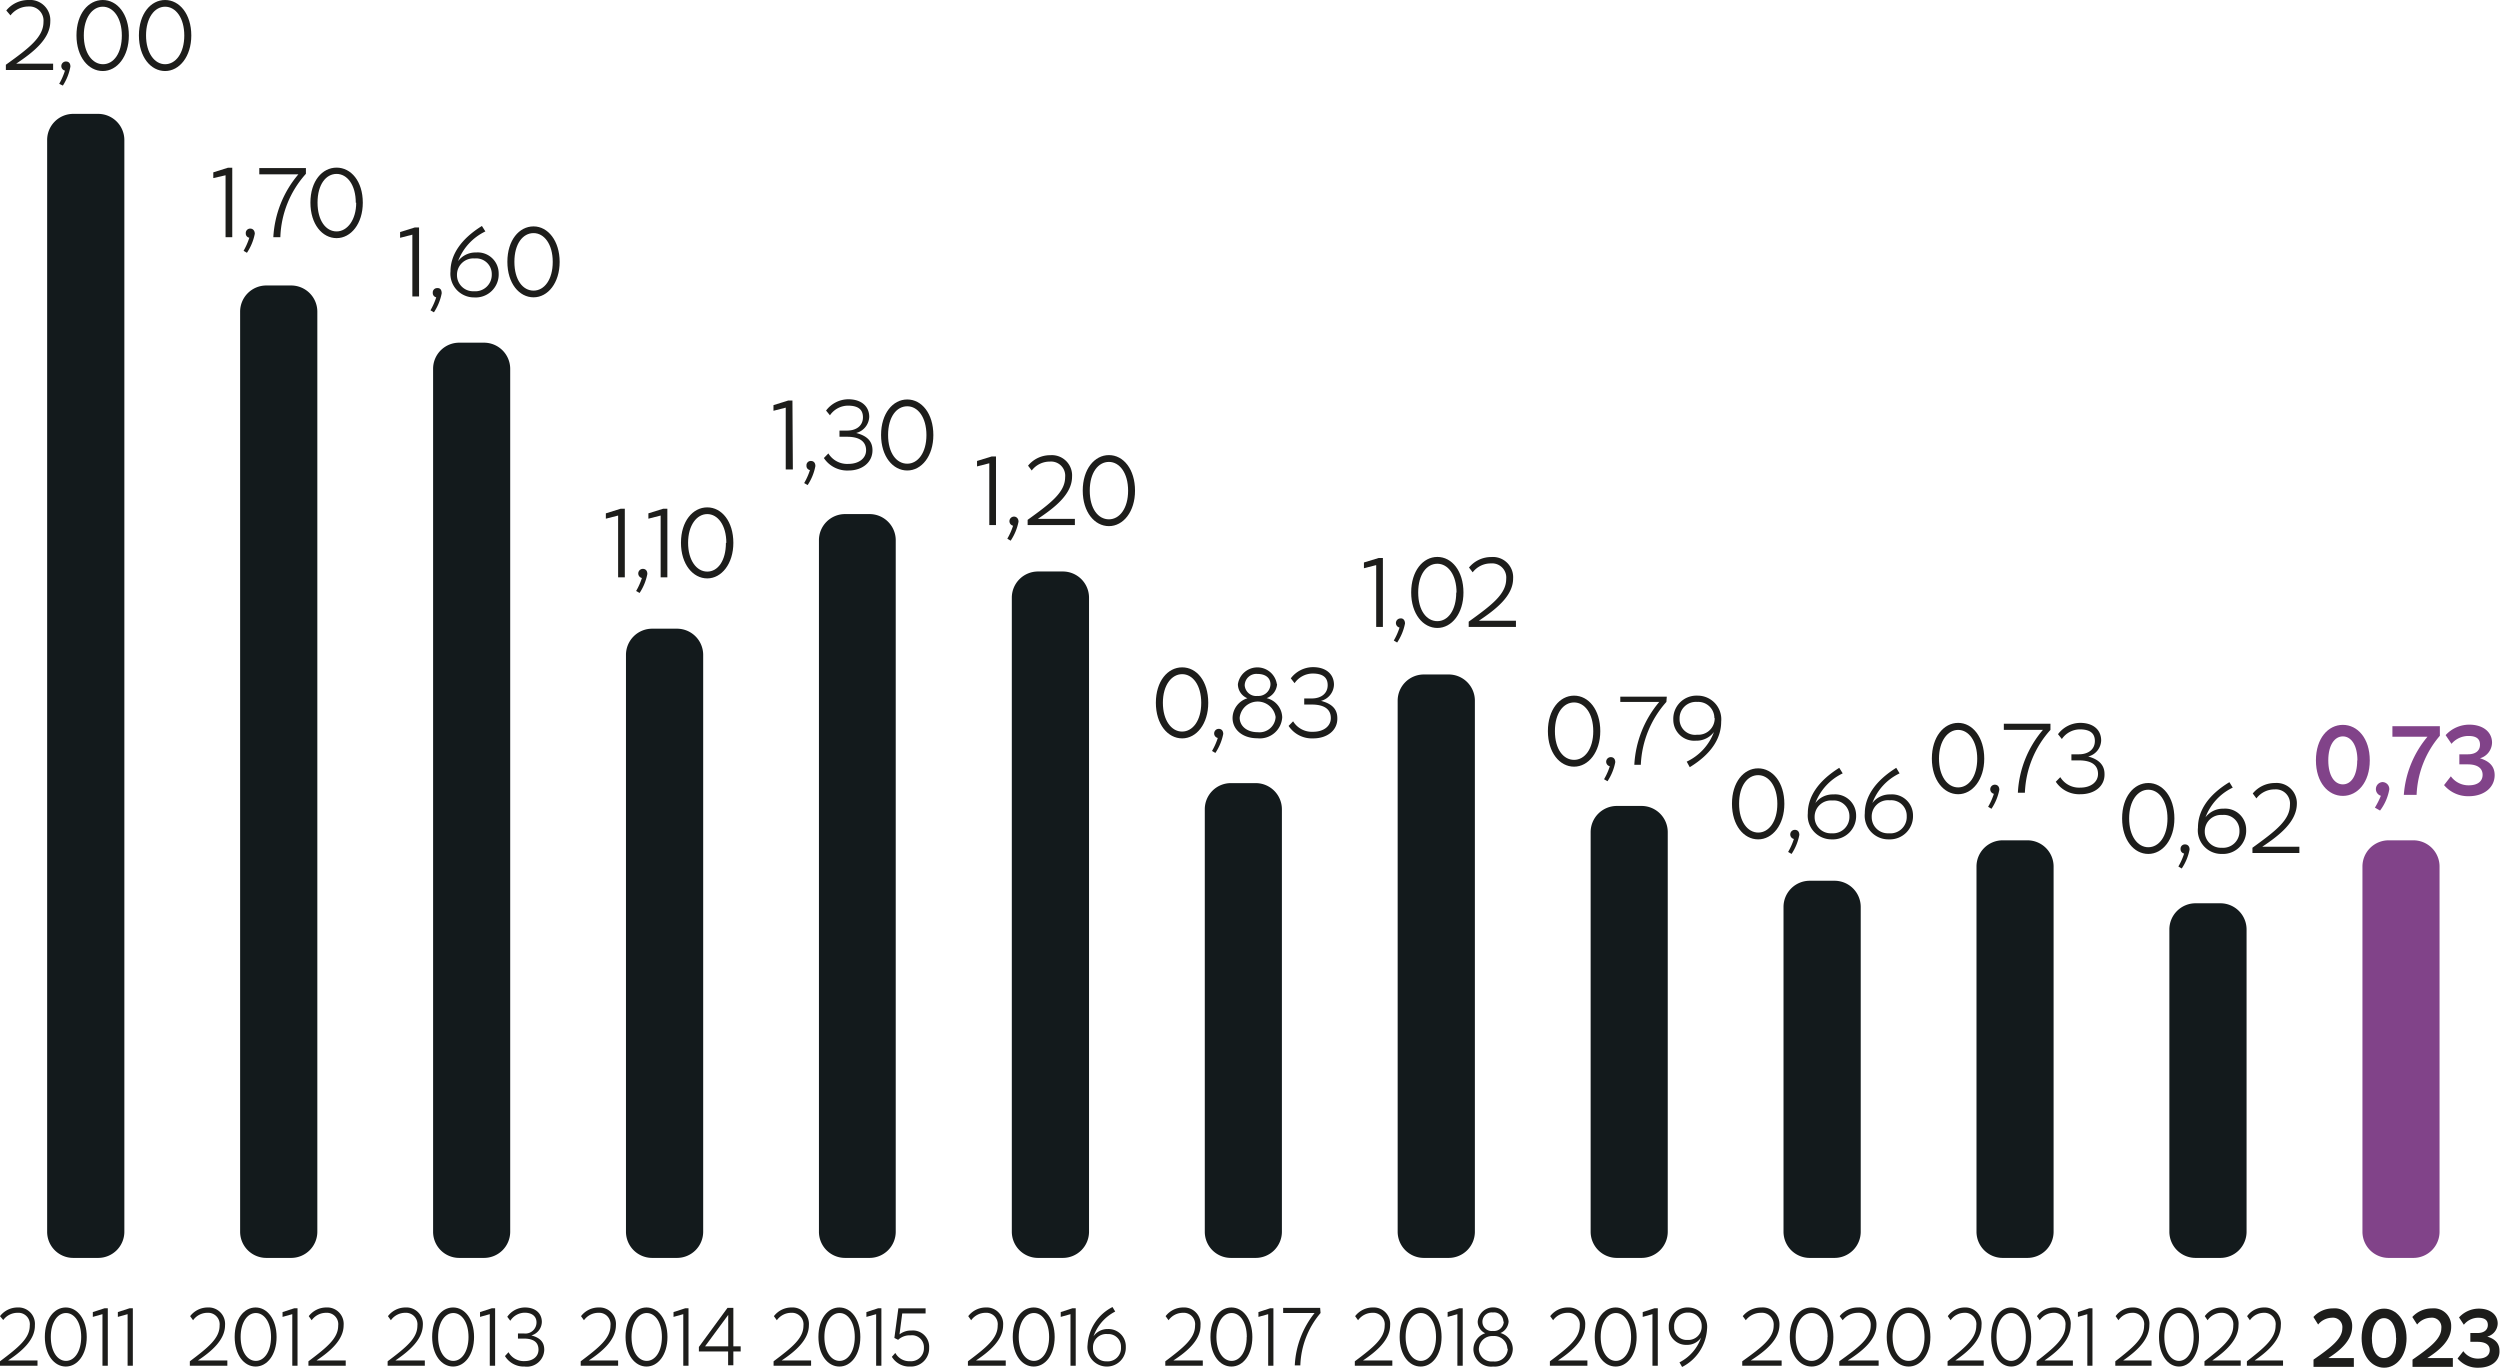
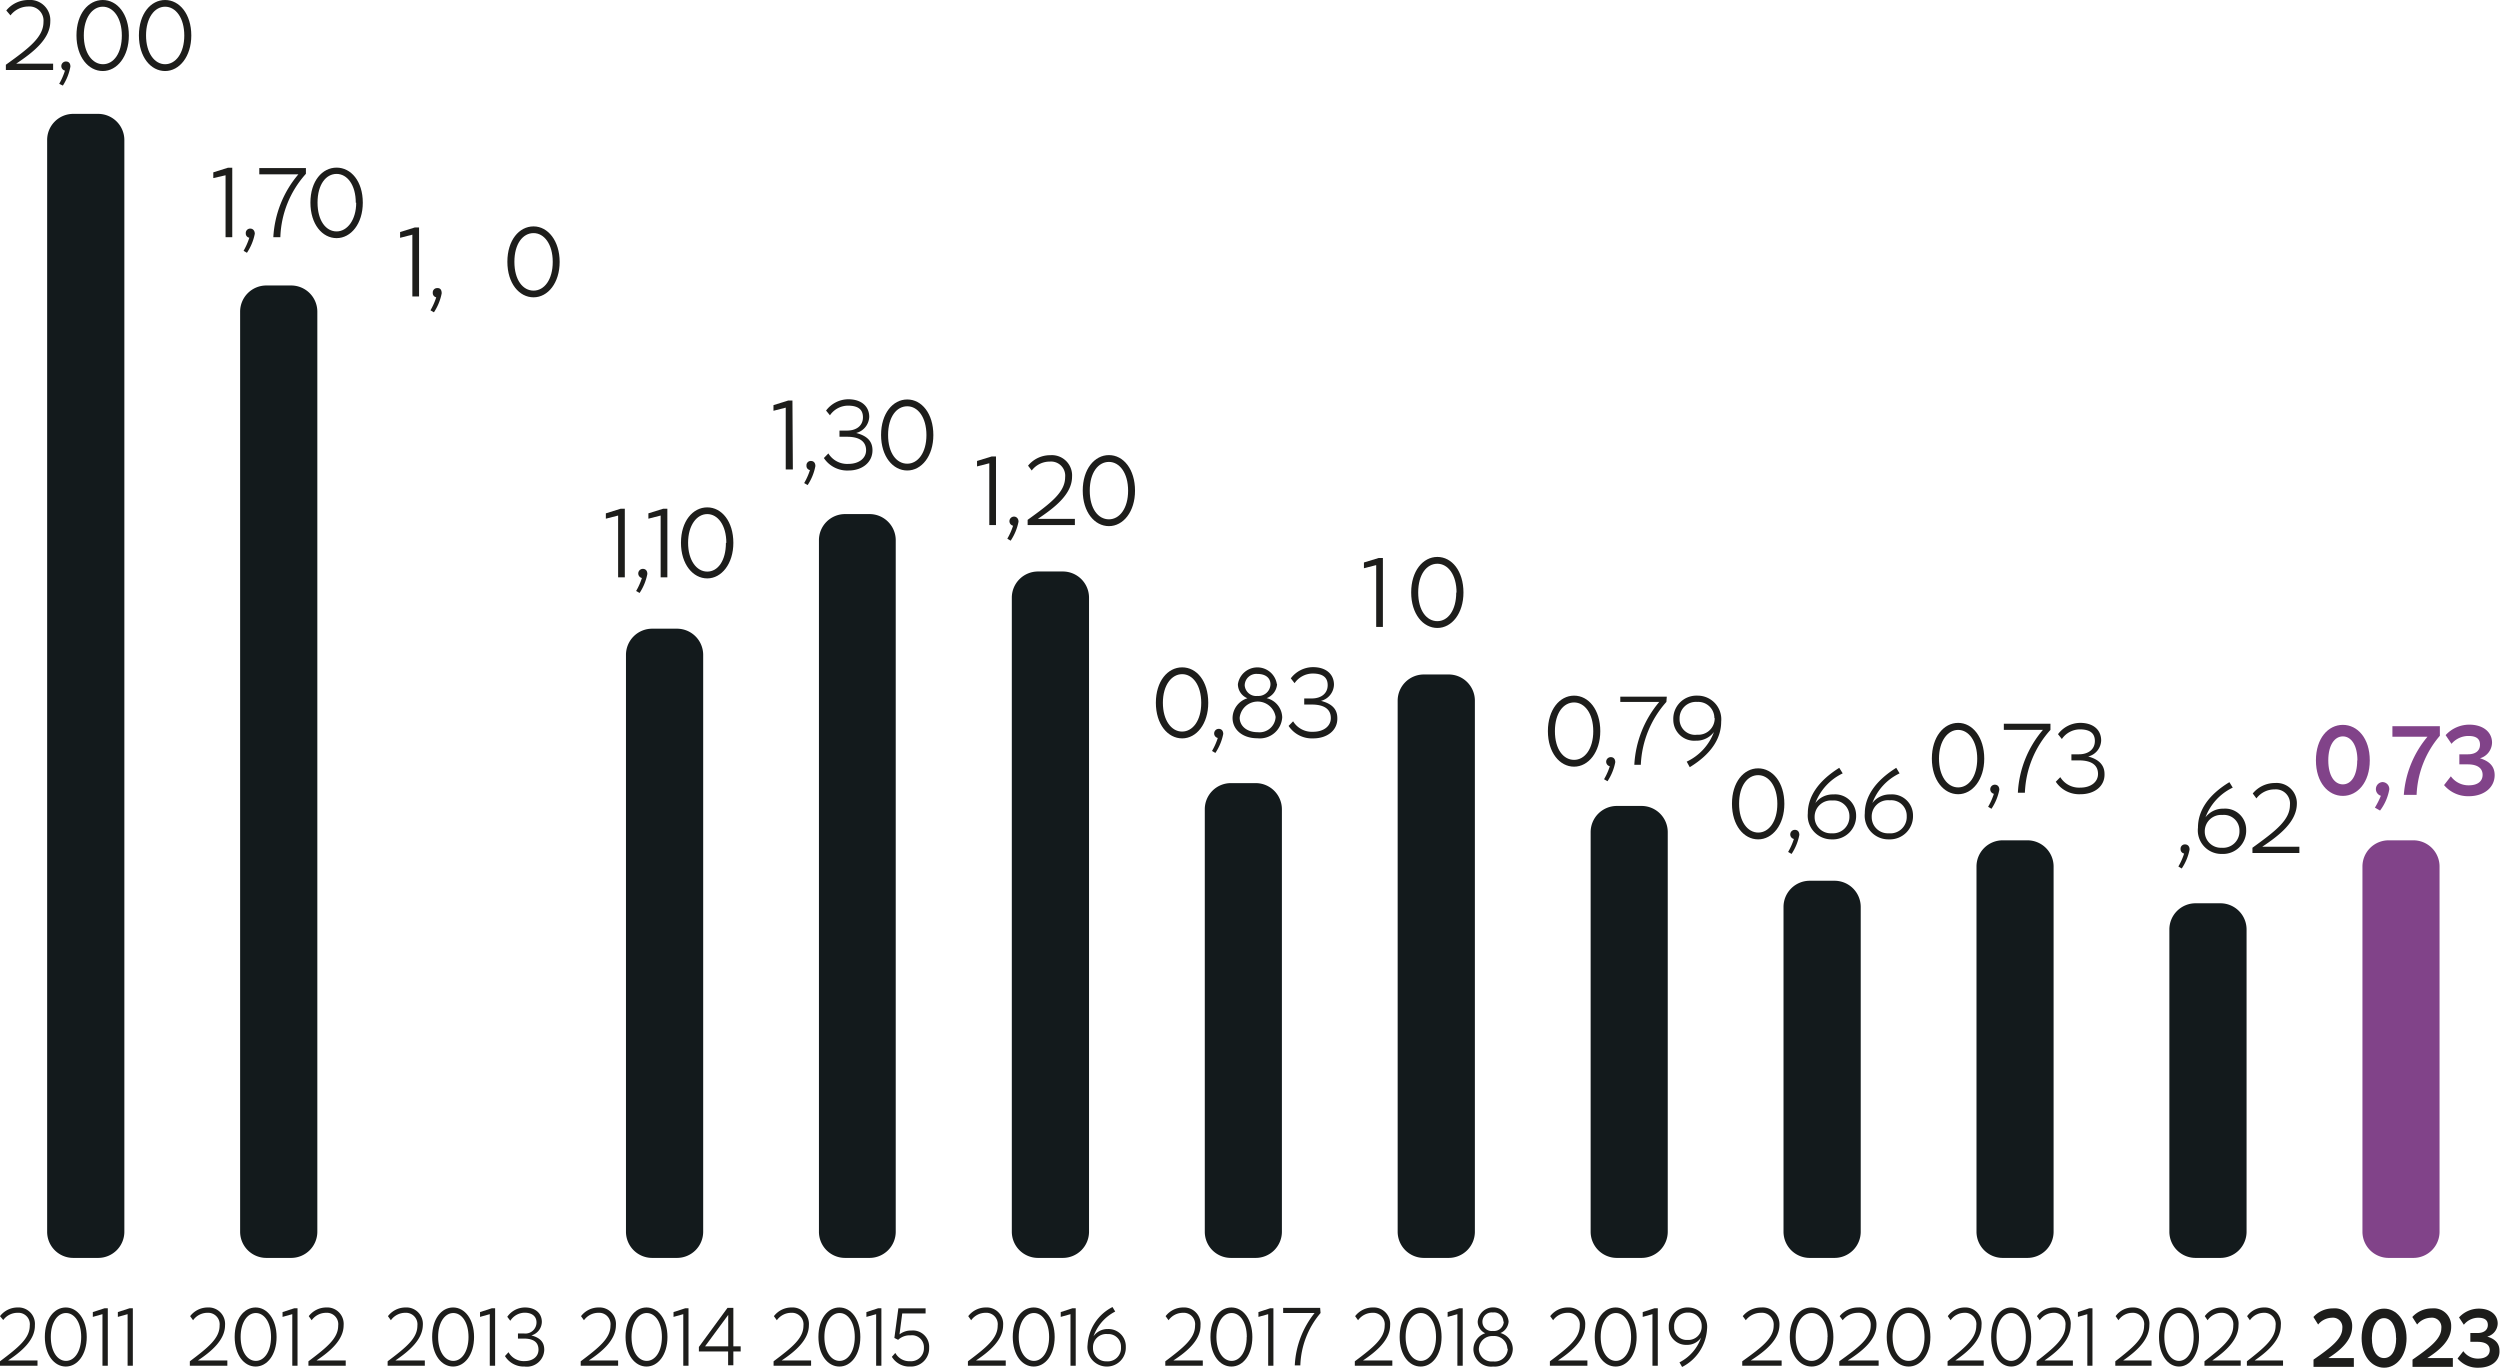
<svg xmlns="http://www.w3.org/2000/svg" viewBox="0 0 238.63 130.55">
  <defs>
    <style>.cls-1{fill:#131a1c;}.cls-1,.cls-2{fill-rule:evenodd;}.cls-2,.cls-4{fill:#814389;}.cls-3{fill:#1d1d1b;}</style>
  </defs>
  <g id="Calque_2" data-name="Calque 2">
    <g id="Calque_1-2" data-name="Calque 1">
      <path class="cls-1" d="M9.37,120.07H7a2.49,2.49,0,0,1-2.5-2.5V13.37A2.49,2.49,0,0,1,7,10.87H9.37a2.5,2.5,0,0,1,2.5,2.5v104.2a2.5,2.5,0,0,1-2.5,2.5" />
      <path class="cls-1" d="M27.79,120.07H25.42a2.5,2.5,0,0,1-2.5-2.5V29.75a2.5,2.5,0,0,1,2.5-2.5h2.37a2.5,2.5,0,0,1,2.5,2.5v87.82a2.5,2.5,0,0,1-2.5,2.5" />
-       <path class="cls-1" d="M46.2,120.07H43.84a2.49,2.49,0,0,1-2.5-2.5V35.21a2.49,2.49,0,0,1,2.5-2.5H46.2a2.5,2.5,0,0,1,2.5,2.5v82.36a2.5,2.5,0,0,1-2.5,2.5" />
      <path class="cls-1" d="M64.62,120.07H62.25a2.5,2.5,0,0,1-2.5-2.5V62.51a2.5,2.5,0,0,1,2.5-2.5h2.37a2.5,2.5,0,0,1,2.5,2.5v55.06a2.5,2.5,0,0,1-2.5,2.5" />
      <path class="cls-1" d="M83,120.07H80.67a2.49,2.49,0,0,1-2.5-2.5v-66a2.49,2.49,0,0,1,2.5-2.5H83a2.5,2.5,0,0,1,2.5,2.5v66a2.5,2.5,0,0,1-2.5,2.5" />
      <path class="cls-1" d="M101.45,120.07H99.08a2.5,2.5,0,0,1-2.5-2.5V57.05a2.5,2.5,0,0,1,2.5-2.5h2.37a2.5,2.5,0,0,1,2.5,2.5v60.52a2.5,2.5,0,0,1-2.5,2.5" />
      <path class="cls-1" d="M119.86,120.07H117.5a2.49,2.49,0,0,1-2.5-2.5V77.25a2.49,2.49,0,0,1,2.5-2.5h2.36a2.5,2.5,0,0,1,2.5,2.5v40.32a2.5,2.5,0,0,1-2.5,2.5" />
      <path class="cls-1" d="M138.28,120.07h-2.37a2.5,2.5,0,0,1-2.5-2.5V66.88a2.5,2.5,0,0,1,2.5-2.5h2.37a2.5,2.5,0,0,1,2.5,2.5v50.69a2.5,2.5,0,0,1-2.5,2.5" />
      <path class="cls-1" d="M156.69,120.07h-2.36a2.5,2.5,0,0,1-2.5-2.5V79.43a2.5,2.5,0,0,1,2.5-2.5h2.36a2.5,2.5,0,0,1,2.5,2.5v38.14a2.5,2.5,0,0,1-2.5,2.5" />
      <path class="cls-1" d="M175.11,120.07h-2.37a2.5,2.5,0,0,1-2.5-2.5v-31a2.5,2.5,0,0,1,2.5-2.5h2.37a2.5,2.5,0,0,1,2.5,2.5v31a2.5,2.5,0,0,1-2.5,2.5" />
      <path class="cls-1" d="M193.52,120.07h-2.36a2.5,2.5,0,0,1-2.5-2.5V82.71a2.5,2.5,0,0,1,2.5-2.5h2.36a2.5,2.5,0,0,1,2.5,2.5v34.86a2.5,2.5,0,0,1-2.5,2.5" />
      <path class="cls-1" d="M211.94,120.07h-2.37a2.5,2.5,0,0,1-2.5-2.5V88.72a2.5,2.5,0,0,1,2.5-2.5h2.37a2.5,2.5,0,0,1,2.5,2.5v28.85a2.5,2.5,0,0,1-2.5,2.5" />
      <path class="cls-2" d="M230.35,120.07H228a2.5,2.5,0,0,1-2.5-2.5V82.71a2.5,2.5,0,0,1,2.5-2.5h2.36a2.5,2.5,0,0,1,2.5,2.5v34.86a2.5,2.5,0,0,1-2.5,2.5" />
      <path class="cls-3" d="M1.54,6.08H5.07v.6H.56v-.5c2.23-1.6,3.59-2.64,3.59-4.09A1.35,1.35,0,0,0,2.69.62,2.17,2.17,0,0,0,1,1.47L.6,1A2.72,2.72,0,0,1,2.72,0,1.93,1.93,0,0,1,4.8,2.05C4.8,3.72,3.16,5,1.54,6.08Z" />
      <path class="cls-3" d="M6.72,6.36A5,5,0,0,1,6,8.17L5.65,8A6.16,6.16,0,0,0,6.2,6.74a.44.44,0,0,1,.09-.87C6.53,5.87,6.72,6,6.72,6.36Z" />
      <path class="cls-3" d="M12.3,3.39c0,2-1.12,3.39-2.49,3.39S7.3,5.44,7.3,3.38,8.43,0,9.81,0,12.3,1.34,12.3,3.39Zm-.67,0c0-1.69-.82-2.75-1.82-2.75S8,1.7,8,3.38s.81,2.75,1.83,2.75S11.63,5.08,11.63,3.39Z" />
      <path class="cls-3" d="M18.26,3.39c0,2-1.13,3.39-2.5,3.39s-2.5-1.34-2.5-3.4S14.39,0,15.76,0,18.26,1.34,18.26,3.39Zm-.67,0c0-1.69-.82-2.75-1.83-2.75S13.94,1.7,13.94,3.38s.81,2.75,1.82,2.75S17.59,5.08,17.59,3.39Z" />
      <path class="cls-3" d="M22.17,22.64h-.64V16.73L20.36,17v-.55l1.4-.44h.41Z" />
      <path class="cls-3" d="M24.32,22.32a5,5,0,0,1-.75,1.81l-.32-.19a6.47,6.47,0,0,0,.55-1.25.4.4,0,0,1-.34-.42.42.42,0,0,1,.43-.45C24.13,21.82,24.32,22,24.32,22.32Z" />
      <path class="cls-3" d="M29.2,16.59a9.48,9.48,0,0,0-2.44,6.05h-.67a10.11,10.11,0,0,1,2.39-6H24.75v-.6H29.2Z" />
      <path class="cls-3" d="M34.63,19.35c0,2-1.13,3.38-2.5,3.38s-2.5-1.33-2.5-3.39S30.76,16,32.13,16,34.63,17.29,34.63,19.35Zm-.67,0c0-1.7-.82-2.75-1.83-2.75s-1.82,1-1.82,2.74.81,2.75,1.82,2.75S34,21,34,19.35Z" />
      <path class="cls-3" d="M40,28.3h-.64V22.4l-1.17.3v-.55l1.41-.44H40Z" />
      <path class="cls-3" d="M42.16,28a5,5,0,0,1-.74,1.81l-.33-.19a6.42,6.42,0,0,0,.55-1.24.41.41,0,0,1-.33-.43.41.41,0,0,1,.42-.45C42,27.48,42.16,27.64,42.16,28Z" />
-       <path class="cls-3" d="M45.26,28.39A2.26,2.26,0,0,1,43,25.91c0-1.59,1-3.1,3-4.34l.33.52a5.19,5.19,0,0,0-2.61,2.84,2.08,2.08,0,0,1,1.72-.83,2,2,0,0,1,2.16,2A2.2,2.2,0,0,1,45.26,28.39Zm-1.64-2.14a1.54,1.54,0,0,0,1.63,1.55,1.57,1.57,0,0,0,1.69-1.61,1.49,1.49,0,0,0-1.63-1.52A1.56,1.56,0,0,0,43.62,26.25Z" />
      <path class="cls-3" d="M53.42,25c0,2-1.12,3.38-2.49,3.38s-2.5-1.33-2.5-3.39,1.12-3.38,2.5-3.38S53.42,23,53.42,25Zm-.66,0c0-1.7-.82-2.75-1.83-2.75s-1.83,1-1.83,2.74.81,2.75,1.83,2.75S52.76,26.7,52.76,25Z" />
      <path class="cls-3" d="M59.64,55.11H59v-5.9l-1.17.3V49l1.41-.44h.4Z" />
      <path class="cls-3" d="M61.79,54.79a5,5,0,0,1-.74,1.81l-.33-.19a6.16,6.16,0,0,0,.55-1.24.44.44,0,0,1,.09-.87C61.61,54.3,61.79,54.46,61.79,54.79Z" />
      <path class="cls-3" d="M63.7,55.11h-.64v-5.9l-1.17.3V49l1.41-.44h.4Z" />
      <path class="cls-3" d="M70,51.82c0,2-1.13,3.39-2.49,3.39S65,53.87,65,51.81s1.13-3.38,2.51-3.38S70,49.77,70,51.82Zm-.67,0c0-1.69-.82-2.75-1.82-2.75s-1.83,1.06-1.83,2.74.81,2.75,1.83,2.75S69.29,53.51,69.29,51.82Z" />
      <path class="cls-3" d="M75.68,44.81H75v-5.9l-1.17.3v-.54l1.41-.44h.4Z" />
      <path class="cls-3" d="M77.83,44.49a4.9,4.9,0,0,1-.74,1.81l-.33-.19a6.16,6.16,0,0,0,.55-1.24.4.4,0,0,1-.33-.42A.41.41,0,0,1,77.4,44C77.65,44,77.83,44.16,77.83,44.49Z" />
      <path class="cls-3" d="M81,44.91a2.67,2.67,0,0,1-2.36-1.19l.43-.44a2.1,2.1,0,0,0,1.91,1c1,0,1.69-.53,1.69-1.3s-.54-1.29-1.82-1.29h-.72v-.59h.72c.93,0,1.52-.49,1.52-1.27s-.51-1.11-1.43-1.11a2.1,2.1,0,0,0-1.72.92l-.37-.45a2.68,2.68,0,0,1,2.12-1.08c1.24,0,2,.67,2,1.68a1.66,1.66,0,0,1-1.25,1.54c1.22.31,1.56.94,1.56,1.65C83.28,44.15,82.28,44.91,81,44.91Z" />
      <path class="cls-3" d="M89.09,41.53c0,2-1.12,3.38-2.49,3.38s-2.5-1.34-2.5-3.39,1.12-3.39,2.5-3.39S89.09,39.47,89.09,41.53Zm-.66,0c0-1.7-.82-2.75-1.83-2.75s-1.83,1-1.83,2.74.81,2.74,1.83,2.74S88.43,43.21,88.43,41.53Z" />
      <path class="cls-3" d="M95.07,50.12h-.64v-5.9l-1.17.3V44l1.4-.43h.41Z" />
      <path class="cls-3" d="M97.22,49.8a5,5,0,0,1-.75,1.81l-.32-.19a6.16,6.16,0,0,0,.55-1.24.44.44,0,0,1,.09-.87C97,49.31,97.22,49.47,97.22,49.8Z" />
      <path class="cls-3" d="M99.06,49.53h3.54v.59H98.09v-.5c2.22-1.6,3.58-2.63,3.58-4.08a1.35,1.35,0,0,0-1.46-1.48,2.16,2.16,0,0,0-1.73.85l-.35-.46a2.71,2.71,0,0,1,2.12-1,1.93,1.93,0,0,1,2.08,2.05C102.33,47.17,100.68,48.45,99.06,49.53Z" />
      <path class="cls-3" d="M108.34,46.84c0,2-1.12,3.38-2.49,3.38s-2.5-1.34-2.5-3.39,1.12-3.39,2.5-3.39S108.34,44.78,108.34,46.84Zm-.66,0c0-1.7-.82-2.75-1.83-2.75s-1.83,1-1.83,2.74.81,2.74,1.83,2.74S107.68,48.52,107.68,46.84Z" />
      <path class="cls-3" d="M115.33,67.09c0,2-1.12,3.39-2.49,3.39s-2.51-1.34-2.51-3.4,1.13-3.38,2.51-3.38S115.33,65,115.33,67.09Zm-.67,0c0-1.69-.81-2.74-1.82-2.74S111,65.4,111,67.08s.81,2.75,1.83,2.75S114.66,68.78,114.66,67.09Z" />
      <path class="cls-3" d="M116.76,70.06a5,5,0,0,1-.75,1.81l-.32-.19a6.16,6.16,0,0,0,.55-1.24.44.44,0,0,1,.09-.87C116.57,69.57,116.76,69.73,116.76,70.06Z" />
      <path class="cls-3" d="M121.9,65.28a1.53,1.53,0,0,1-1,1.36,1.93,1.93,0,0,1,1.49,1.83,2.14,2.14,0,0,1-2.37,2c-1.46,0-2.37-.86-2.37-1.94a2,2,0,0,1,1.42-1.88,1.45,1.45,0,0,1-.91-1.34,1.88,1.88,0,0,1,3.72,0Zm-.14,3.16a1.73,1.73,0,0,0-3.43.06c0,.81.7,1.39,1.71,1.39A1.54,1.54,0,0,0,121.76,68.44Zm-.49-3.11c0-.66-.52-1-1.23-1a1.11,1.11,0,0,0-1.23,1.1,1.1,1.1,0,0,0,1.23,1A1.15,1.15,0,0,0,121.27,65.33Z" />
      <path class="cls-3" d="M125.35,70.48A2.66,2.66,0,0,1,123,69.29l.43-.44a2.1,2.1,0,0,0,1.91,1c1,0,1.69-.53,1.69-1.31s-.54-1.29-1.83-1.29h-.71v-.58h.71c.94,0,1.53-.5,1.53-1.27s-.51-1.11-1.44-1.11a2.12,2.12,0,0,0-1.72.92l-.36-.46a2.67,2.67,0,0,1,2.12-1.07c1.24,0,2,.67,2,1.68a1.65,1.65,0,0,1-1.24,1.54c1.22.31,1.56.94,1.56,1.65C127.68,69.72,126.68,70.48,125.35,70.48Z" />
      <path class="cls-3" d="M132,59.84h-.64v-5.9l-1.17.3v-.55l1.41-.43h.4Z" />
-       <path class="cls-3" d="M134.11,59.52a5,5,0,0,1-.75,1.81l-.32-.19a6.16,6.16,0,0,0,.55-1.24.44.44,0,0,1,.09-.87C133.92,59,134.11,59.19,134.11,59.52Z" />
      <path class="cls-3" d="M139.69,56.56c0,2-1.12,3.38-2.49,3.38s-2.5-1.34-2.5-3.39,1.12-3.39,2.5-3.39S139.69,54.5,139.69,56.56Zm-.66,0c0-1.7-.82-2.75-1.83-2.75s-1.83,1-1.83,2.74.81,2.74,1.83,2.74S139,58.24,139,56.56Z" />
-       <path class="cls-3" d="M141.16,59.25h3.54v.59h-4.51v-.5c2.22-1.6,3.58-2.63,3.58-4.08a1.35,1.35,0,0,0-1.46-1.48,2.17,2.17,0,0,0-1.74.85l-.35-.46a2.74,2.74,0,0,1,2.13-1,1.93,1.93,0,0,1,2.08,2.05C144.43,56.89,142.78,58.17,141.16,59.25Z" />
      <path class="cls-3" d="M189.4,72.42c0,2-1.13,3.39-2.49,3.39s-2.51-1.34-2.51-3.4S185.53,69,186.91,69,189.4,70.37,189.4,72.42Zm-.67,0c0-1.69-.82-2.75-1.82-2.75s-1.83,1.06-1.83,2.74.81,2.75,1.83,2.75S188.73,74.11,188.73,72.42Z" />
      <path class="cls-3" d="M190.84,75.39a5,5,0,0,1-.75,1.81l-.32-.19a6.16,6.16,0,0,0,.55-1.24.44.44,0,0,1,.09-.87C190.65,74.9,190.84,75.06,190.84,75.39Z" />
      <path class="cls-3" d="M195.72,69.67a9.46,9.46,0,0,0-2.44,6h-.67a10,10,0,0,1,2.39-6h-3.73v-.59h4.45Z" />
      <path class="cls-3" d="M198.59,75.81a2.68,2.68,0,0,1-2.36-1.19l.43-.44a2.1,2.1,0,0,0,1.91,1c1,0,1.69-.53,1.69-1.31s-.54-1.29-1.83-1.29h-.71V72h.71c.94,0,1.53-.5,1.53-1.27s-.51-1.11-1.44-1.11a2.1,2.1,0,0,0-1.71.92l-.37-.46A2.67,2.67,0,0,1,198.56,69c1.24,0,2,.66,2,1.68a1.63,1.63,0,0,1-1.24,1.53c1.22.32,1.56,1,1.56,1.66C200.92,75.05,199.92,75.81,198.59,75.81Z" />
-       <path class="cls-3" d="M207.55,78.13c0,2-1.12,3.38-2.49,3.38s-2.5-1.33-2.5-3.39,1.12-3.38,2.5-3.38S207.55,76.07,207.55,78.13Zm-.66,0c0-1.7-.82-2.75-1.83-2.75s-1.83,1.05-1.83,2.74.81,2.75,1.83,2.75S206.89,79.82,206.89,78.13Z" />
      <path class="cls-3" d="M209,81.09a4.9,4.9,0,0,1-.75,1.81l-.32-.19a6.16,6.16,0,0,0,.55-1.24.41.41,0,0,1-.34-.42.41.41,0,0,1,.43-.45C208.8,80.6,209,80.76,209,81.09Z" />
      <path class="cls-3" d="M212.09,81.51A2.25,2.25,0,0,1,209.8,79c0-1.59.95-3.1,3-4.34l.32.52a5.14,5.14,0,0,0-2.6,2.83,2.09,2.09,0,0,1,1.72-.82,2,2,0,0,1,2.16,2A2.21,2.21,0,0,1,212.09,81.51Zm-1.64-2.14a1.54,1.54,0,0,0,1.63,1.55,1.56,1.56,0,0,0,1.68-1.62,1.48,1.48,0,0,0-1.62-1.51A1.56,1.56,0,0,0,210.45,79.37Z" />
      <path class="cls-3" d="M215.94,80.82h3.54v.6H215v-.5c2.22-1.61,3.58-2.64,3.58-4.09a1.35,1.35,0,0,0-1.46-1.48,2.15,2.15,0,0,0-1.74.86l-.35-.47a2.73,2.73,0,0,1,2.13-1,1.93,1.93,0,0,1,2.08,2C219.21,78.46,217.56,79.74,215.94,80.82Z" />
      <path class="cls-3" d="M.77,129.86H3.58v.5H0v-.42c1.76-1.33,2.84-2.19,2.84-3.4a1.09,1.09,0,0,0-1.15-1.23A1.69,1.69,0,0,0,.31,126L0,125.63a2.12,2.12,0,0,1,1.68-.83,1.57,1.57,0,0,1,1.65,1.7C3.36,127.9,2.06,129,.77,129.86Z" />
      <path class="cls-3" d="M8.28,127.62c0,1.7-.9,2.82-2,2.82s-2-1.11-2-2.83.9-2.81,2-2.81S8.28,125.91,8.28,127.62Zm-.53,0c0-1.41-.65-2.29-1.45-2.29s-1.45.88-1.45,2.28.64,2.29,1.45,2.29S7.75,129,7.75,127.62Z" />
      <path class="cls-3" d="M10.29,130.36H9.78v-4.92l-.92.26v-.46l1.11-.36h.32Z" />
      <path class="cls-3" d="M12.68,130.36h-.5v-4.92l-.93.26v-.46l1.11-.36h.32Z" />
      <path class="cls-3" d="M18.89,129.86H21.7v.5H18.12v-.42c1.76-1.33,2.84-2.19,2.84-3.4a1.1,1.1,0,0,0-1.16-1.23,1.68,1.68,0,0,0-1.37.71l-.28-.39a2.12,2.12,0,0,1,1.68-.83,1.57,1.57,0,0,1,1.65,1.7C21.48,127.9,20.18,129,18.89,129.86Z" />
      <path class="cls-3" d="M26.4,127.62c0,1.7-.9,2.82-2,2.82s-2-1.11-2-2.83.9-2.81,2-2.81S26.4,125.91,26.4,127.62Zm-.53,0c0-1.41-.65-2.29-1.45-2.29s-1.45.88-1.45,2.28.64,2.29,1.45,2.29S25.87,129,25.87,127.62Z" />
      <path class="cls-3" d="M28.4,130.36h-.5v-4.92l-.93.26v-.46l1.11-.36h.32Z" />
      <path class="cls-3" d="M30.21,129.86H33v.5H29.44v-.42c1.76-1.33,2.84-2.19,2.84-3.4a1.09,1.09,0,0,0-1.15-1.23,1.69,1.69,0,0,0-1.38.71l-.28-.39a2.12,2.12,0,0,1,1.68-.83,1.57,1.57,0,0,1,1.65,1.7C32.8,127.9,31.5,129,30.21,129.86Z" />
      <path class="cls-3" d="M37.74,129.86h2.81v.5H37v-.42c1.76-1.33,2.84-2.19,2.84-3.4a1.1,1.1,0,0,0-1.16-1.23,1.68,1.68,0,0,0-1.37.71l-.28-.39a2.12,2.12,0,0,1,1.68-.83,1.57,1.57,0,0,1,1.65,1.7C40.33,127.9,39,129,37.74,129.86Z" />
      <path class="cls-3" d="M45.25,127.62c0,1.7-.9,2.82-2,2.82s-2-1.11-2-2.83.89-2.81,2-2.81S45.25,125.91,45.25,127.62Zm-.53,0c0-1.41-.65-2.29-1.45-2.29s-1.45.88-1.45,2.28.64,2.29,1.45,2.29S44.72,129,44.72,127.62Z" />
      <path class="cls-3" d="M47.26,130.36h-.51v-4.92l-.93.26v-.46l1.12-.36h.32Z" />
      <path class="cls-3" d="M50.07,130.44a2.1,2.1,0,0,1-1.87-1l.34-.37a1.66,1.66,0,0,0,1.52.85c.81,0,1.34-.44,1.34-1.09S51,127.77,50,127.77h-.56v-.49H50a1.06,1.06,0,0,0,1.21-1.06c0-.55-.4-.92-1.14-.92a1.65,1.65,0,0,0-1.36.77l-.29-.38a2.07,2.07,0,0,1,1.68-.89c1,0,1.62.55,1.62,1.39a1.37,1.37,0,0,1-1,1.28c1,.26,1.23.79,1.23,1.38A1.66,1.66,0,0,1,50.07,130.44Z" />
      <path class="cls-3" d="M56.2,129.86H59v.5H55.43v-.42c1.76-1.33,2.84-2.19,2.84-3.4a1.09,1.09,0,0,0-1.15-1.23,1.69,1.69,0,0,0-1.38.71l-.28-.39a2.12,2.12,0,0,1,1.68-.83,1.57,1.57,0,0,1,1.65,1.7C58.79,127.9,57.49,129,56.2,129.86Z" />
      <path class="cls-3" d="M63.71,127.62c0,1.7-.9,2.82-2,2.82s-2-1.11-2-2.83.9-2.81,2-2.81S63.71,125.91,63.71,127.62Zm-.53,0c0-1.41-.65-2.29-1.45-2.29s-1.45.88-1.45,2.28.64,2.29,1.45,2.29S63.18,129,63.18,127.62Z" />
      <path class="cls-3" d="M65.72,130.36h-.5v-4.92l-.93.26v-.46l1.11-.36h.32Z" />
      <path class="cls-3" d="M70,129v1.32H69.5V129H66.71v-.43l2.73-3.73H70v3.67h.7V129Zm-.49-.49v-3l-2.21,3Z" />
      <path class="cls-3" d="M74.61,129.86h2.81v.5H73.84v-.42c1.77-1.33,2.85-2.19,2.85-3.4a1.1,1.1,0,0,0-1.16-1.23,1.69,1.69,0,0,0-1.38.71l-.28-.39a2.12,2.12,0,0,1,1.69-.83,1.57,1.57,0,0,1,1.65,1.7C77.21,127.9,75.9,129,74.61,129.86Z" />
      <path class="cls-3" d="M82.12,127.62c0,1.7-.89,2.82-2,2.82s-2-1.11-2-2.83.89-2.81,2-2.81S82.12,125.91,82.12,127.62Zm-.53,0c0-1.41-.65-2.29-1.45-2.29s-1.45.88-1.45,2.28.64,2.29,1.45,2.29S81.59,129,81.59,127.62Z" />
      <path class="cls-3" d="M84.13,130.36h-.5v-4.92l-.93.26v-.46l1.11-.36h.32Z" />
      <path class="cls-3" d="M86.88,130.44a1.94,1.94,0,0,1-1.75-.93l.33-.37a1.52,1.52,0,0,0,1.4.79,1.23,1.23,0,0,0,1.33-1.28,1.14,1.14,0,0,0-1.28-1.19,1.61,1.61,0,0,0-1.18.43l-.36-.18.38-2.83h2.6v.49H86.12l-.26,2A1.79,1.79,0,0,1,87,127a1.56,1.56,0,0,1,1.69,1.65A1.74,1.74,0,0,1,86.88,130.44Z" />
      <path class="cls-3" d="M93.16,129.86H96v.5H92.39v-.42c1.77-1.33,2.84-2.19,2.84-3.4a1.09,1.09,0,0,0-1.15-1.23,1.69,1.69,0,0,0-1.38.71l-.28-.39a2.12,2.12,0,0,1,1.69-.83,1.57,1.57,0,0,1,1.64,1.7C95.75,127.9,94.45,129,93.16,129.86Z" />
      <path class="cls-3" d="M100.67,127.62c0,1.7-.89,2.82-2,2.82s-2-1.11-2-2.83.89-2.81,2-2.81S100.67,125.91,100.67,127.62Zm-.53,0c0-1.41-.65-2.29-1.45-2.29s-1.45.88-1.45,2.28.64,2.29,1.45,2.29S100.14,129,100.14,127.62Z" />
      <path class="cls-3" d="M102.68,130.36h-.5v-4.92l-.93.26v-.46l1.11-.36h.32Z" />
      <path class="cls-3" d="M105.63,130.44a1.85,1.85,0,0,1-1.82-2.07,4.35,4.35,0,0,1,2.38-3.61l.26.43a4.25,4.25,0,0,0-2.07,2.36,1.62,1.62,0,0,1,1.37-.69,1.65,1.65,0,0,1,1.71,1.71A1.8,1.8,0,0,1,105.63,130.44Zm-1.3-1.79a1.24,1.24,0,0,0,1.29,1.29A1.26,1.26,0,0,0,107,128.6a1.2,1.2,0,0,0-1.28-1.26A1.26,1.26,0,0,0,104.33,128.65Z" />
      <path class="cls-3" d="M112,129.86h2.81v.5h-3.58v-.42c1.76-1.33,2.84-2.19,2.84-3.4a1.09,1.09,0,0,0-1.15-1.23,1.69,1.69,0,0,0-1.38.71l-.28-.39a2.12,2.12,0,0,1,1.69-.83,1.57,1.57,0,0,1,1.64,1.7C114.62,127.9,113.32,129,112,129.86Z" />
      <path class="cls-3" d="M119.54,127.62c0,1.7-.89,2.82-2,2.82s-2-1.11-2-2.83.89-2.81,2-2.81S119.54,125.91,119.54,127.62Zm-.53,0c0-1.41-.65-2.29-1.45-2.29s-1.45.88-1.45,2.28.64,2.29,1.45,2.29S119,129,119,127.62Z" />
      <path class="cls-3" d="M121.55,130.36h-.5v-4.92l-.93.26v-.46l1.11-.36h.32Z" />
      <path class="cls-3" d="M126.05,125.33a8.12,8.12,0,0,0-1.93,5h-.53a8.63,8.63,0,0,1,1.89-5h-3v-.49h3.53Z" />
      <path class="cls-3" d="M130.1,129.86h2.8v.5h-3.58v-.42c1.77-1.33,2.85-2.19,2.85-3.4a1.1,1.1,0,0,0-1.16-1.23,1.69,1.69,0,0,0-1.38.71l-.28-.39a2.13,2.13,0,0,1,1.69-.83,1.57,1.57,0,0,1,1.65,1.7C132.69,127.9,131.38,129,130.1,129.86Z" />
      <path class="cls-3" d="M137.6,127.62c0,1.7-.89,2.82-2,2.82s-2-1.11-2-2.83.89-2.81,2-2.81S137.6,125.91,137.6,127.62Zm-.53,0c0-1.41-.65-2.29-1.45-2.29s-1.45.88-1.45,2.28.65,2.29,1.45,2.29S137.07,129,137.07,127.62Z" />
      <path class="cls-3" d="M139.62,130.36h-.51v-4.92l-.93.26v-.46l1.11-.36h.33Z" />
      <path class="cls-3" d="M144,126.11a1.27,1.27,0,0,1-.78,1.13,1.6,1.6,0,0,1,1.18,1.52,1.73,1.73,0,0,1-1.88,1.68,1.69,1.69,0,0,1-1.88-1.62,1.63,1.63,0,0,1,1.13-1.56,1.22,1.22,0,0,1-.72-1.11,1.48,1.48,0,0,1,2.95,0Zm-.12,2.63a1.25,1.25,0,0,0-1.36-1.21,1.27,1.27,0,0,0-1.36,1.26,1.22,1.22,0,0,0,1.36,1.16A1.24,1.24,0,0,0,143.92,128.74Zm-.38-2.59a.88.88,0,0,0-1-.87.89.89,0,0,0-1,.91.88.88,0,0,0,1,.85A.93.93,0,0,0,143.54,126.15Z" />
      <path class="cls-3" d="M148.71,129.86h2.81v.5h-3.58v-.42c1.77-1.33,2.85-2.19,2.85-3.4a1.1,1.1,0,0,0-1.16-1.23,1.69,1.69,0,0,0-1.38.71l-.28-.39a2.12,2.12,0,0,1,1.69-.83,1.57,1.57,0,0,1,1.65,1.7C151.31,127.9,150,129,148.71,129.86Z" />
      <path class="cls-3" d="M156.22,127.62c0,1.7-.89,2.82-2,2.82s-2-1.11-2-2.83.89-2.81,2-2.81S156.22,125.91,156.22,127.62Zm-.53,0c0-1.41-.65-2.29-1.45-2.29s-1.45.88-1.45,2.28.65,2.29,1.45,2.29S155.69,129,155.69,127.62Z" />
      <path class="cls-3" d="M158.24,130.36h-.51v-4.92l-.93.26v-.46l1.11-.36h.33Z" />
      <path class="cls-3" d="M161.13,124.8a1.84,1.84,0,0,1,1.81,2.06,4.35,4.35,0,0,1-2.38,3.62l-.25-.44a4.19,4.19,0,0,0,2.06-2.36,1.6,1.6,0,0,1-1.36.69,1.65,1.65,0,0,1-1.72-1.7A1.79,1.79,0,0,1,161.13,124.8Zm1.3,1.78a1.25,1.25,0,0,0-1.29-1.29,1.28,1.28,0,0,0-1.34,1.34,1.2,1.2,0,0,0,1.28,1.27A1.27,1.27,0,0,0,162.43,126.58Z" />
      <path class="cls-3" d="M167.11,129.86h2.95v.5H166.3v-.42c1.85-1.33,3-2.19,3-3.4a1.12,1.12,0,0,0-1.21-1.23,1.81,1.81,0,0,0-1.45.71l-.29-.39a2.27,2.27,0,0,1,1.77-.83,1.6,1.6,0,0,1,1.73,1.7C169.83,127.9,168.46,129,167.11,129.86Z" />
      <path class="cls-3" d="M175,127.62c0,1.7-.94,2.82-2.08,2.82s-2.08-1.11-2.08-2.83.93-2.81,2.08-2.81S175,125.91,175,127.62Zm-.55,0c0-1.41-.69-2.29-1.53-2.29s-1.52.88-1.52,2.28.68,2.29,1.52,2.29S174.44,129,174.44,127.62Z" />
      <path class="cls-3" d="M176.37,129.86h2.95v.5h-3.76v-.42c1.85-1.33,3-2.19,3-3.4a1.13,1.13,0,0,0-1.22-1.23,1.82,1.82,0,0,0-1.45.71l-.29-.39a2.27,2.27,0,0,1,1.77-.83,1.61,1.61,0,0,1,1.74,1.7C179.1,127.9,177.72,129,176.37,129.86Z" />
      <path class="cls-3" d="M184.26,127.62c0,1.7-.94,2.82-2.08,2.82s-2.09-1.11-2.09-2.83.94-2.81,2.09-2.81S184.26,125.91,184.26,127.62Zm-.56,0c0-1.41-.68-2.29-1.52-2.29s-1.53.88-1.53,2.28.68,2.29,1.53,2.29S183.7,129,183.7,127.62Z" />
      <path class="cls-3" d="M186.64,129.86h2.71v.5H185.9v-.42c1.7-1.33,2.74-2.19,2.74-3.4a1.08,1.08,0,0,0-1.12-1.23,1.62,1.62,0,0,0-1.33.71l-.27-.39a2,2,0,0,1,1.63-.83,1.54,1.54,0,0,1,1.59,1.7C189.14,127.9,187.88,129,186.64,129.86Z" />
      <path class="cls-3" d="M193.88,127.62c0,1.7-.86,2.82-1.91,2.82s-1.91-1.11-1.91-2.83.86-2.81,1.91-2.81S193.88,125.91,193.88,127.62Zm-.51,0c0-1.41-.62-2.29-1.4-2.29s-1.4.88-1.4,2.28.63,2.29,1.4,2.29S193.37,129,193.37,127.62Z" />
      <path class="cls-3" d="M195.15,129.86h2.71v.5H194.4v-.42c1.71-1.33,2.75-2.19,2.75-3.4a1.08,1.08,0,0,0-1.12-1.23,1.62,1.62,0,0,0-1.33.71l-.27-.39a2,2,0,0,1,1.63-.83,1.54,1.54,0,0,1,1.59,1.7C197.65,127.9,196.39,129,195.15,129.86Z" />
      <path class="cls-3" d="M199.73,130.36h-.49v-4.92l-.9.26v-.46l1.08-.36h.31Z" />
      <path class="cls-3" d="M202.66,129.86h2.71v.5h-3.46v-.42c1.71-1.33,2.75-2.19,2.75-3.4a1.08,1.08,0,0,0-1.12-1.23,1.62,1.62,0,0,0-1.33.71l-.27-.39a2,2,0,0,1,1.63-.83,1.54,1.54,0,0,1,1.59,1.7C205.16,127.9,203.9,129,202.66,129.86Z" />
      <path class="cls-3" d="M209.9,127.62c0,1.7-.86,2.82-1.91,2.82s-1.91-1.11-1.91-2.83.86-2.81,1.91-2.81S209.9,125.91,209.9,127.62Zm-.51,0c0-1.41-.62-2.29-1.4-2.29s-1.4.88-1.4,2.28.62,2.29,1.4,2.29S209.39,129,209.39,127.62Z" />
      <path class="cls-3" d="M211.17,129.86h2.71v.5h-3.46v-.42c1.71-1.33,2.75-2.19,2.75-3.4a1.09,1.09,0,0,0-1.12-1.23,1.62,1.62,0,0,0-1.33.71l-.27-.39a2,2,0,0,1,1.63-.83,1.54,1.54,0,0,1,1.59,1.7C213.67,127.9,212.41,129,211.17,129.86Z" />
      <path class="cls-3" d="M215.21,129.86h2.71v.5h-3.45v-.42c1.7-1.33,2.74-2.19,2.74-3.4a1.08,1.08,0,0,0-1.12-1.23,1.62,1.62,0,0,0-1.33.71l-.27-.39a2,2,0,0,1,1.63-.83,1.54,1.54,0,0,1,1.59,1.7C217.71,127.9,216.45,129,215.21,129.86Z" />
      <path class="cls-3" d="M222.24,129.63h2.44v.84h-3.85v-.69c1.7-1.18,2.75-2,2.75-3a.9.9,0,0,0-1-1,1.75,1.75,0,0,0-1.31.65l-.45-.72a2.48,2.48,0,0,1,1.86-.82,1.66,1.66,0,0,1,1.84,1.7C224.52,127.94,223.41,128.88,222.24,129.63Z" />
      <path class="cls-3" d="M229.71,127.73c0,1.75-1,2.82-2.14,2.82s-2.15-1.07-2.15-2.82,1-2.82,2.15-2.82S229.71,126,229.71,127.73Zm-1,0c0-1.24-.51-1.91-1.15-1.91s-1.16.67-1.16,1.91.5,1.9,1.16,1.9S228.72,129,228.72,127.73Z" />
      <path class="cls-3" d="M231.69,129.63h2.44v.84h-3.85v-.69c1.7-1.18,2.75-2,2.75-3a.9.9,0,0,0-1-1,1.75,1.75,0,0,0-1.31.65l-.46-.72a2.51,2.51,0,0,1,1.87-.82,1.66,1.66,0,0,1,1.84,1.7C234,127.94,232.85,128.88,231.69,129.63Z" />
      <path class="cls-3" d="M236.58,130.55a2.48,2.48,0,0,1-2-.88l.55-.7a1.68,1.68,0,0,0,1.42.71c.73,0,1.1-.34,1.1-.81s-.35-.79-1.18-.79h-.67v-.84h.67c.64,0,1-.3,1-.77s-.32-.69-.93-.69a1.78,1.78,0,0,0-1.36.67l-.46-.7a2.58,2.58,0,0,1,1.88-.84c1.1,0,1.81.58,1.81,1.43a1.32,1.32,0,0,1-1,1.24c.9.27,1.17.78,1.17,1.34C238.63,129.89,237.8,130.55,236.58,130.55Z" />
      <path class="cls-3" d="M152.75,69.79c0,2-1.13,3.39-2.5,3.39s-2.5-1.34-2.5-3.39,1.12-3.39,2.5-3.39S152.75,67.74,152.75,69.79Zm-.67,0c0-1.69-.82-2.74-1.83-2.74s-1.83,1-1.83,2.74.81,2.74,1.83,2.74S152.08,71.48,152.08,69.79Z" />
      <path class="cls-3" d="M154.18,72.76a5,5,0,0,1-.74,1.81l-.33-.19a6.16,6.16,0,0,0,.55-1.24.44.44,0,0,1,.09-.87C154,72.27,154.18,72.43,154.18,72.76Z" />
      <path class="cls-3" d="M159.06,67a9.59,9.59,0,0,0-2.44,6H156a10.1,10.1,0,0,1,2.38-6h-3.72V66.5h4.44Z" />
      <path class="cls-3" d="M162,66.4a2.26,2.26,0,0,1,2.29,2.49c0,1.59-.95,3.09-3,4.34L161,72.7a5.08,5.08,0,0,0,2.6-2.83,2.08,2.08,0,0,1-1.72.83,2,2,0,0,1-2.16-2A2.21,2.21,0,0,1,162,66.4Zm1.64,2.14A1.54,1.54,0,0,0,162,67a1.56,1.56,0,0,0-1.68,1.61A1.48,1.48,0,0,0,162,70.13,1.56,1.56,0,0,0,163.67,68.54Z" />
      <path class="cls-3" d="M170.32,76.73c0,2-1.13,3.39-2.5,3.39s-2.5-1.34-2.5-3.4,1.12-3.38,2.5-3.38S170.32,74.68,170.32,76.73Zm-.67,0c0-1.69-.82-2.74-1.83-2.74S166,75,166,76.72s.82,2.75,1.83,2.75S169.65,78.42,169.65,76.73Z" />
      <path class="cls-3" d="M171.75,79.7a5,5,0,0,1-.74,1.81l-.33-.19a6.16,6.16,0,0,0,.55-1.24.44.44,0,0,1,.09-.87C171.57,79.21,171.75,79.37,171.75,79.7Z" />
      <path class="cls-3" d="M174.85,80.12a2.27,2.27,0,0,1-2.29-2.49c0-1.59,1-3.09,3-4.34l.33.53a5.18,5.18,0,0,0-2.61,2.83,2.07,2.07,0,0,1,1.72-.82,2,2,0,0,1,2.17,2A2.22,2.22,0,0,1,174.85,80.12ZM173.21,78a1.54,1.54,0,0,0,1.63,1.54,1.57,1.57,0,0,0,1.69-1.61,1.49,1.49,0,0,0-1.62-1.52A1.56,1.56,0,0,0,173.21,78Z" />
      <path class="cls-3" d="M180.3,80.12A2.26,2.26,0,0,1,178,77.63c0-1.59,1-3.09,3-4.34l.32.53a5.11,5.11,0,0,0-2.6,2.83,2.07,2.07,0,0,1,1.72-.82,2,2,0,0,1,2.16,2A2.21,2.21,0,0,1,180.3,80.12ZM178.66,78a1.54,1.54,0,0,0,1.63,1.54A1.56,1.56,0,0,0,182,77.91a1.48,1.48,0,0,0-1.62-1.52A1.55,1.55,0,0,0,178.66,78Z" />
      <path class="cls-4" d="M226.2,72.58c0,2.1-1.17,3.39-2.57,3.39s-2.57-1.28-2.57-3.39,1.17-3.39,2.57-3.39S226.2,70.47,226.2,72.58Zm-1.18,0c0-1.49-.62-2.29-1.39-2.29s-1.39.8-1.39,2.29.61,2.29,1.39,2.29S225,74.07,225,72.58Z" />
      <path class="cls-4" d="M228.06,75.37a4.71,4.71,0,0,1-.88,2l-.49-.28a8,8,0,0,0,.57-1.13.67.67,0,0,1,.15-1.31A.66.66,0,0,1,228.06,75.37Z" />
      <path class="cls-4" d="M232.89,70.23a9.2,9.2,0,0,0-2.22,5.64h-1.22a9.71,9.71,0,0,1,2.26-5.55h-3.35v-1h4.53Z" />
      <path class="cls-4" d="M235.65,76a3,3,0,0,1-2.36-1.06l.65-.84a2.07,2.07,0,0,0,1.71.86c.88,0,1.32-.41,1.32-1s-.43-1-1.42-1h-.8V72h.8c.77,0,1.17-.35,1.17-.92s-.37-.83-1.1-.83A2.12,2.12,0,0,0,234,71l-.56-.83a3.06,3.06,0,0,1,2.26-1c1.31,0,2.17.7,2.17,1.72a1.59,1.59,0,0,1-1.15,1.49c1.08.33,1.4.93,1.4,1.62C238.11,75.17,237.11,76,235.65,76Z" />
    </g>
  </g>
</svg>